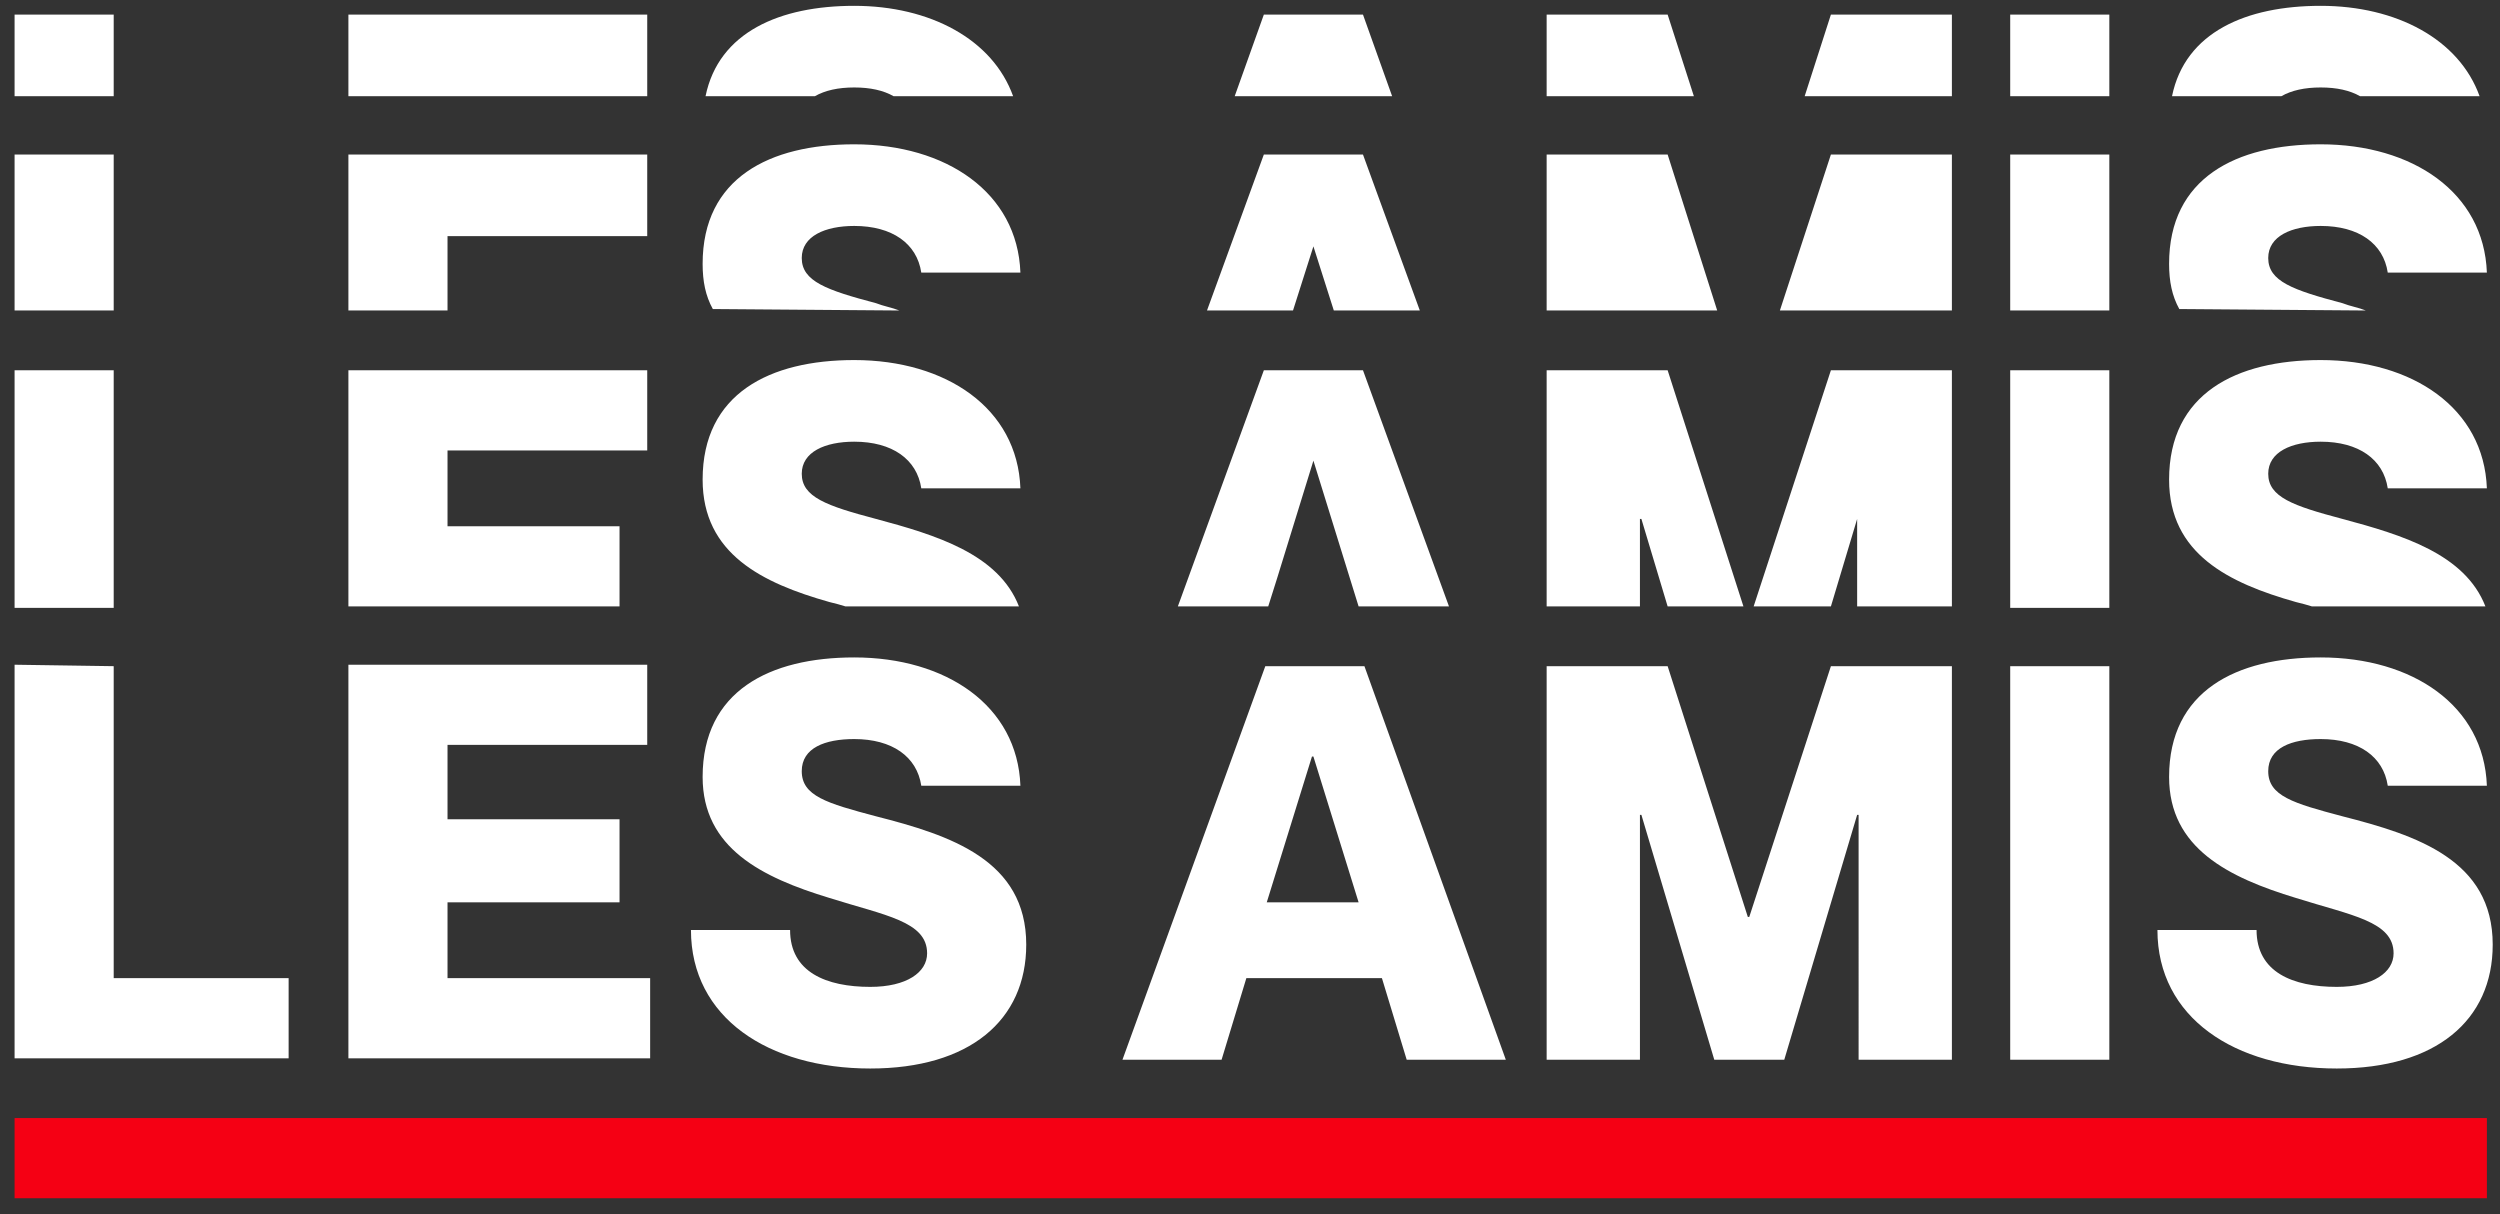
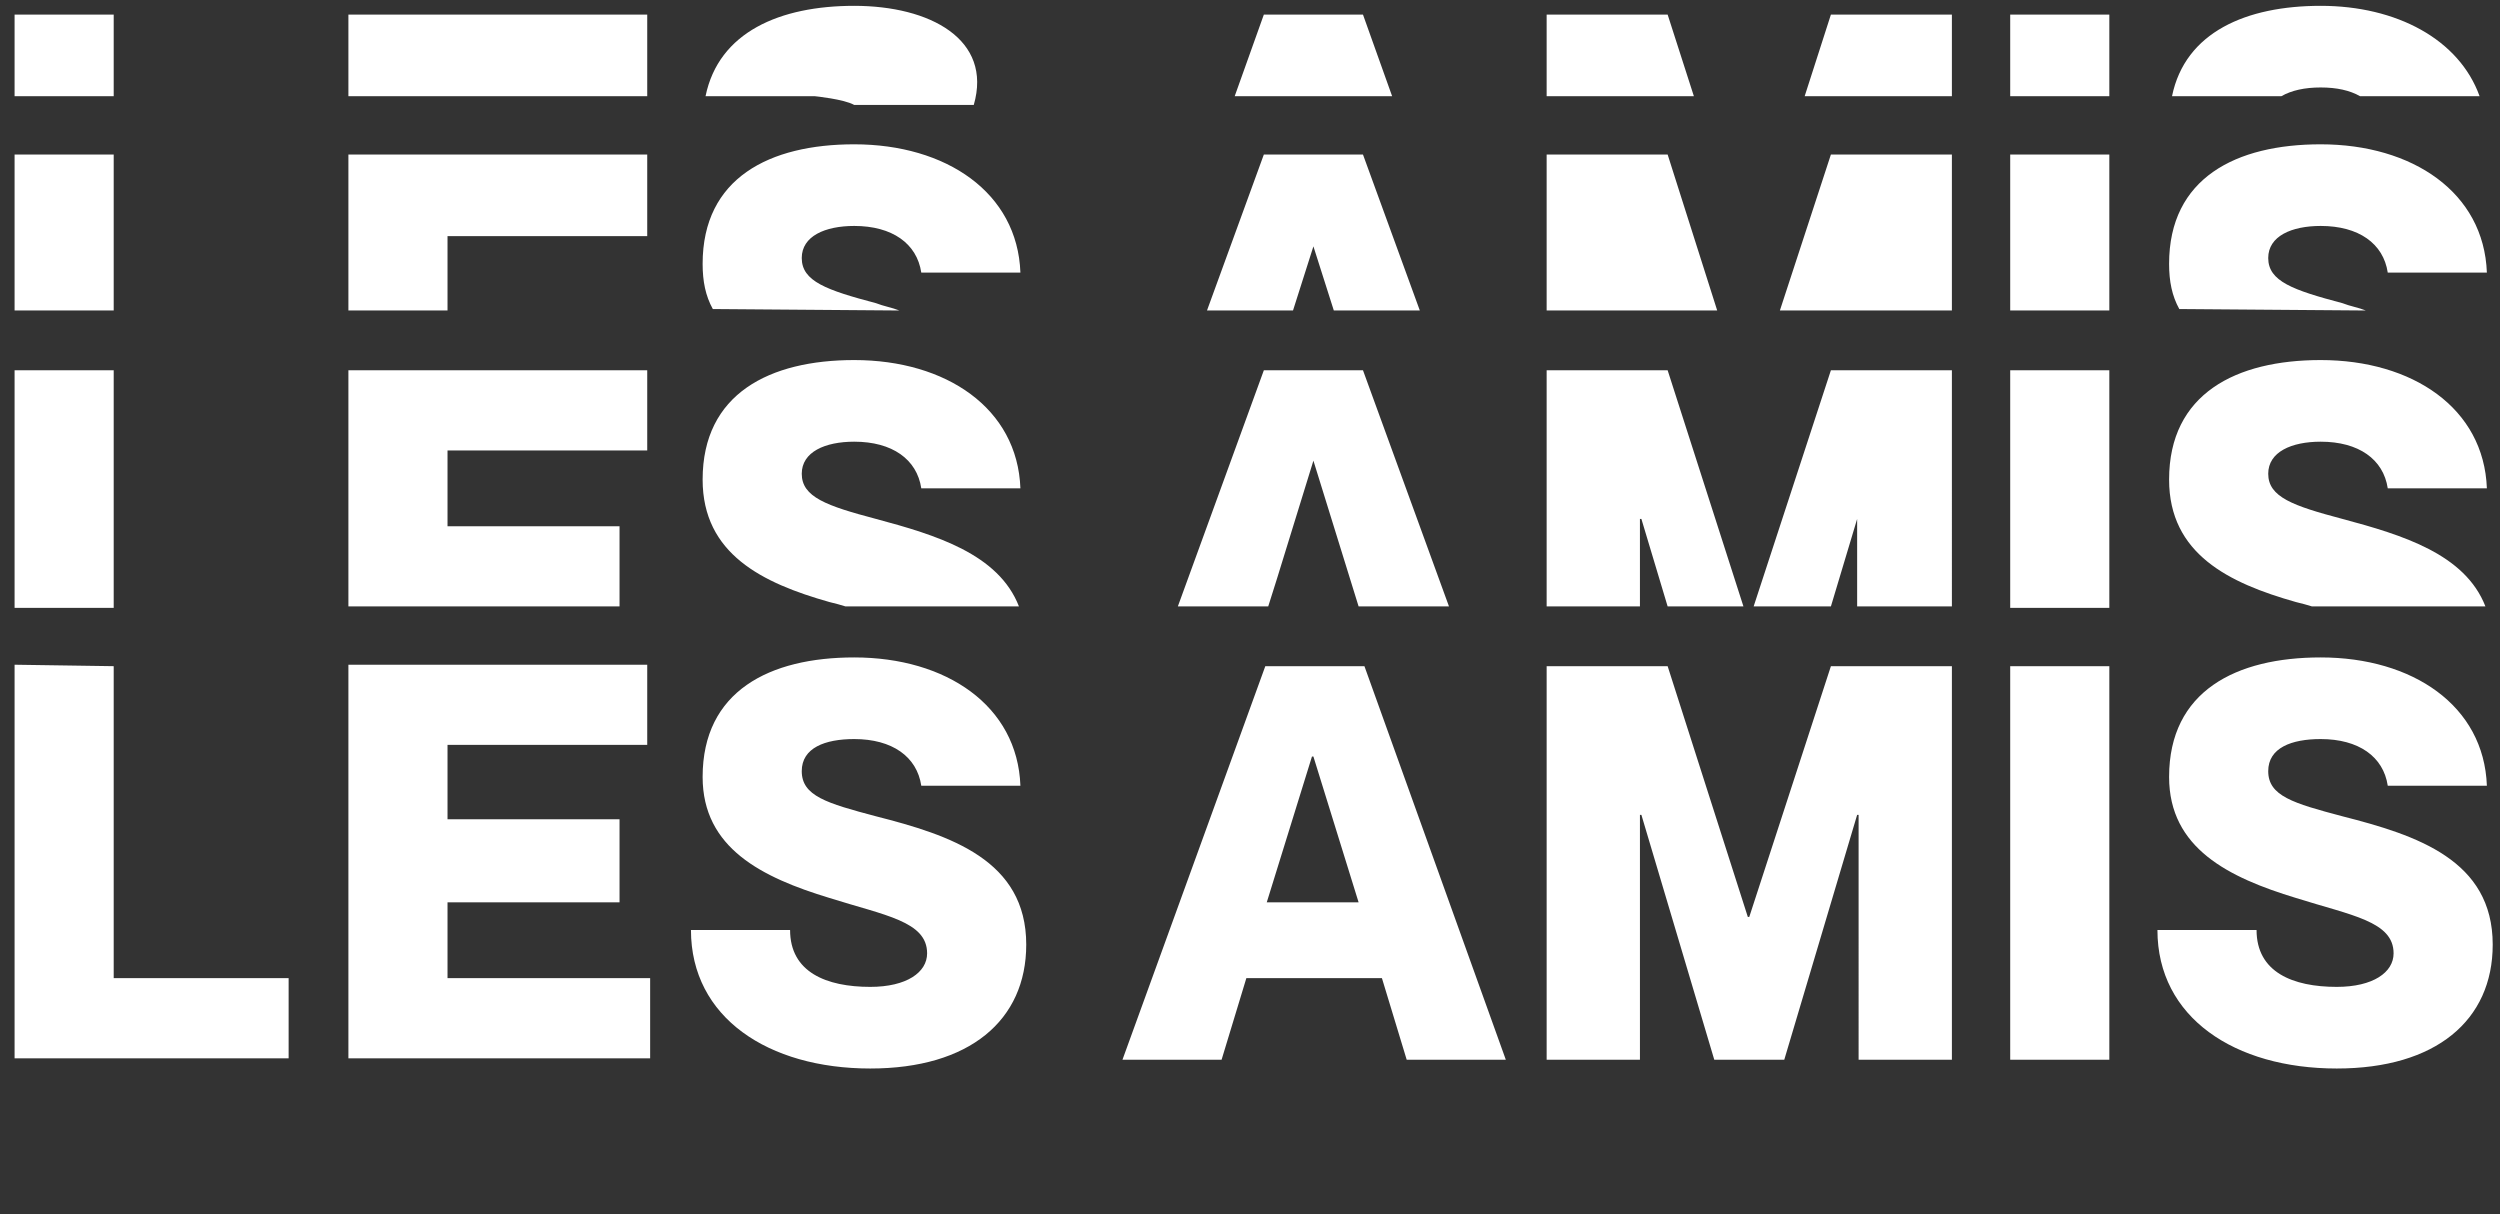
<svg xmlns="http://www.w3.org/2000/svg" version="1.1" id="Layer_1" x="0" y="0" viewBox="0 0 171.5 83.3" xml:space="preserve">
  <rect x="0" y="0" width="171.5" height="83.3" fill="#333333" stroke="none" />
-   <path d="M7.8 45.7v21.4h12v5.5H1v-27l6.8.1zm62.6 19.1c0 5.2-3.9 8.5-10.7 8.5-7 0-12.3-3.5-12.3-9.5h6.8c0 2.9 2.5 3.9 5.5 3.9 2.5 0 3.9-1 3.9-2.3 0-2.2-2.9-2.6-6.7-3.8-4.6-1.4-8.7-3.4-8.7-8.3 0-5.9 4.6-8.2 10.4-8.2 6.3 0 11.2 3.3 11.4 8.8h-6.8c-.3-2-2-3.2-4.6-3.2-2 0-3.6.6-3.6 2.2 0 1.7 1.7 2.2 5.1 3.1 5.1 1.3 10.3 3 10.3 8.8zm15.1 2.3l-1.7 5.6H77l9.8-27h6.8l9.7 27h-6.8l-1.7-5.6h-9.3zm7.7-5.2l-3.1-10H90l-3.1 10h6.3zm12.9-16.2h8.3l5.5 17.2h.1l5.6-17.2h8.3v27h-6.4V55.9h-.1l-5 16.8h-4.8l-5-16.8h-.1v16.8h-6.4v-27zm38.6 0v27h-6.8v-27h6.8zM171 64.8c0 5.2-3.9 8.5-10.7 8.5-7 0-12.3-3.5-12.3-9.5h6.8c0 2.9 2.5 3.9 5.5 3.9 2.5 0 3.9-1 3.9-2.3 0-2.2-2.9-2.6-6.7-3.8-4.6-1.4-8.7-3.4-8.7-8.3 0-5.9 4.6-8.2 10.4-8.2 6.3 0 11.2 3.3 11.4 8.8h-6.8c-.3-2-2-3.2-4.6-3.2-2 0-3.6.6-3.6 2.2 0 1.7 1.7 2.2 5.1 3.1 5.1 1.3 10.3 3 10.3 8.8zM42.5 56.4v5.5H30.7v5.2h13.9v5.5H23.9v-27h20.5v5.5H30.7v5.1h11.8v.2zM1 25.4h6.8v16.3H1V25.4zm29.7 16.2h11.8v-5.5H30.7v-5.2h13.7v-5.5H23.9v16.2h6.8zm26.2-.3c.4.1.8.2 1.1.3h11.9c-1.4-3.6-5.7-4.9-9.8-6-3.4-.9-5.1-1.5-5.1-3.1 0-1.5 1.6-2.2 3.6-2.2 2.6 0 4.3 1.2 4.6 3.2H70c-.2-5.5-5.1-8.8-11.4-8.8-5.8 0-10.4 2.3-10.4 8.2 0 5.1 4.1 7.1 8.7 8.4zm68.7.3l1.8-6v6h6.5V25.4h-8.3l-5.3 16.2h5.3zm-38-1.9l2.5-8.1 3.1 10h6.2l-5.9-16.2h-6.8l-5.9 16.2H87l.6-1.9zm24.9-4.1h.1l1.8 6h5.2l-5.2-16.2h-8.3v16.2h6.4v-6zm25.4-10.2h6.8v16.3h-6.8V25.4zm19.6 15.9c.4.1.8.2 1.1.3h11.9c-1.4-3.6-5.7-4.9-9.8-6-3.4-.9-5.1-1.5-5.1-3.1 0-1.5 1.6-2.2 3.6-2.2 2.6 0 4.3 1.2 4.6 3.2h6.8c-.2-5.5-5.1-8.8-11.4-8.8-5.8 0-10.4 2.3-10.4 8.2 0 5.1 4.1 7.1 8.7 8.4zm-126.8-20v-5.1h13.7v-5.6H23.9v10.7h6.8zM1 10.6h6.8v10.7H1V10.6zm60.7 10.7c-.5-.2-1.1-.3-1.6-.5-3.4-.9-5.1-1.5-5.1-3.1 0-1.5 1.6-2.2 3.6-2.2 2.6 0 4.3 1.2 4.6 3.2H70c-.2-5.5-5.1-8.8-11.4-8.8-5.8 0-10.4 2.3-10.4 8.2 0 1.2.2 2.2.7 3.1l12.8.1zm27 0l1.4-4.4 1.4 4.4h5.9l-3.9-10.7h-6.8l-3.9 10.7h5.9zm45.2 0V10.6h-8.3l-3.5 10.7h11.8zm-16.1 0l-3.4-10.7h-8.3v10.7h11.7zm20.1-10.7h6.8v10.7h-6.8V10.6zm24.4 10.7c-.5-.2-1.1-.3-1.6-.5-3.4-.9-5.1-1.5-5.1-3.1 0-1.5 1.6-2.2 3.6-2.2 2.6 0 4.3 1.2 4.6 3.2h6.8c-.2-5.5-5.1-8.8-11.4-8.8-5.8 0-10.4 2.3-10.4 8.2 0 1.2.2 2.2.7 3.1l12.8.1zM1 1h6.8v5.6H1V1zm29.7 5.6h13.7V1H23.9v5.6h6.8zm25.2 0c.7-.4 1.6-.6 2.7-.6s2 .2 2.7.6h8.2C68.1 2.7 63.8.4 58.6.4c-5.1 0-9.3 1.8-10.2 6.2h7.5zm39.6 0l-2-5.6h-6.8l-2 5.6h10.8zm38.4 0V1h-8.3l-1.8 5.6h10.1zm-17.7 0L114.4 1h-8.3v5.6h10.1zM137.9 1h6.8v5.6h-6.8V1zm18.6 5.6c.7-.4 1.6-.6 2.7-.6s2 .2 2.7.6h8.2c-1.4-3.9-5.7-6.2-10.9-6.2-5.1 0-9.3 1.8-10.2 6.2h7.5z" fill="#fff" />
-   <path d="M1 76.7h169.6v5.5H1v-5.5z" fill="#f50014" />
+   <path d="M7.8 45.7v21.4h12v5.5H1v-27l6.8.1zm62.6 19.1c0 5.2-3.9 8.5-10.7 8.5-7 0-12.3-3.5-12.3-9.5h6.8c0 2.9 2.5 3.9 5.5 3.9 2.5 0 3.9-1 3.9-2.3 0-2.2-2.9-2.6-6.7-3.8-4.6-1.4-8.7-3.4-8.7-8.3 0-5.9 4.6-8.2 10.4-8.2 6.3 0 11.2 3.3 11.4 8.8h-6.8c-.3-2-2-3.2-4.6-3.2-2 0-3.6.6-3.6 2.2 0 1.7 1.7 2.2 5.1 3.1 5.1 1.3 10.3 3 10.3 8.8zm15.1 2.3l-1.7 5.6H77l9.8-27h6.8l9.7 27h-6.8l-1.7-5.6h-9.3zm7.7-5.2l-3.1-10H90l-3.1 10h6.3zm12.9-16.2h8.3l5.5 17.2h.1l5.6-17.2h8.3v27h-6.4V55.9h-.1l-5 16.8h-4.8l-5-16.8h-.1v16.8h-6.4v-27zm38.6 0v27h-6.8v-27h6.8zM171 64.8c0 5.2-3.9 8.5-10.7 8.5-7 0-12.3-3.5-12.3-9.5h6.8c0 2.9 2.5 3.9 5.5 3.9 2.5 0 3.9-1 3.9-2.3 0-2.2-2.9-2.6-6.7-3.8-4.6-1.4-8.7-3.4-8.7-8.3 0-5.9 4.6-8.2 10.4-8.2 6.3 0 11.2 3.3 11.4 8.8h-6.8c-.3-2-2-3.2-4.6-3.2-2 0-3.6.6-3.6 2.2 0 1.7 1.7 2.2 5.1 3.1 5.1 1.3 10.3 3 10.3 8.8zM42.5 56.4v5.5H30.7v5.2h13.9v5.5H23.9v-27h20.5v5.5H30.7v5.1h11.8v.2zM1 25.4h6.8v16.3H1V25.4zm29.7 16.2h11.8v-5.5H30.7v-5.2h13.7v-5.5H23.9v16.2h6.8zm26.2-.3c.4.1.8.2 1.1.3h11.9c-1.4-3.6-5.7-4.9-9.8-6-3.4-.9-5.1-1.5-5.1-3.1 0-1.5 1.6-2.2 3.6-2.2 2.6 0 4.3 1.2 4.6 3.2H70c-.2-5.5-5.1-8.8-11.4-8.8-5.8 0-10.4 2.3-10.4 8.2 0 5.1 4.1 7.1 8.7 8.4zm68.7.3l1.8-6v6h6.5V25.4h-8.3l-5.3 16.2h5.3zm-38-1.9l2.5-8.1 3.1 10h6.2l-5.9-16.2h-6.8l-5.9 16.2H87l.6-1.9zm24.9-4.1h.1l1.8 6h5.2l-5.2-16.2h-8.3v16.2h6.4v-6zm25.4-10.2h6.8v16.3h-6.8V25.4zm19.6 15.9c.4.1.8.2 1.1.3h11.9c-1.4-3.6-5.7-4.9-9.8-6-3.4-.9-5.1-1.5-5.1-3.1 0-1.5 1.6-2.2 3.6-2.2 2.6 0 4.3 1.2 4.6 3.2h6.8c-.2-5.5-5.1-8.8-11.4-8.8-5.8 0-10.4 2.3-10.4 8.2 0 5.1 4.1 7.1 8.7 8.4zm-126.8-20v-5.1h13.7v-5.6H23.9v10.7h6.8zM1 10.6h6.8v10.7H1V10.6zm60.7 10.7c-.5-.2-1.1-.3-1.6-.5-3.4-.9-5.1-1.5-5.1-3.1 0-1.5 1.6-2.2 3.6-2.2 2.6 0 4.3 1.2 4.6 3.2H70c-.2-5.5-5.1-8.8-11.4-8.8-5.8 0-10.4 2.3-10.4 8.2 0 1.2.2 2.2.7 3.1l12.8.1zm27 0l1.4-4.4 1.4 4.4h5.9l-3.9-10.7h-6.8l-3.9 10.7h5.9zm45.2 0V10.6h-8.3l-3.5 10.7h11.8zm-16.1 0l-3.4-10.7h-8.3v10.7h11.7zm20.1-10.7h6.8v10.7h-6.8V10.6zm24.4 10.7c-.5-.2-1.1-.3-1.6-.5-3.4-.9-5.1-1.5-5.1-3.1 0-1.5 1.6-2.2 3.6-2.2 2.6 0 4.3 1.2 4.6 3.2h6.8c-.2-5.5-5.1-8.8-11.4-8.8-5.8 0-10.4 2.3-10.4 8.2 0 1.2.2 2.2.7 3.1l12.8.1zM1 1h6.8v5.6H1V1zm29.7 5.6h13.7V1H23.9v5.6h6.8zm25.2 0s2 .2 2.7.6h8.2C68.1 2.7 63.8.4 58.6.4c-5.1 0-9.3 1.8-10.2 6.2h7.5zm39.6 0l-2-5.6h-6.8l-2 5.6h10.8zm38.4 0V1h-8.3l-1.8 5.6h10.1zm-17.7 0L114.4 1h-8.3v5.6h10.1zM137.9 1h6.8v5.6h-6.8V1zm18.6 5.6c.7-.4 1.6-.6 2.7-.6s2 .2 2.7.6h8.2c-1.4-3.9-5.7-6.2-10.9-6.2-5.1 0-9.3 1.8-10.2 6.2h7.5z" fill="#fff" />
</svg>